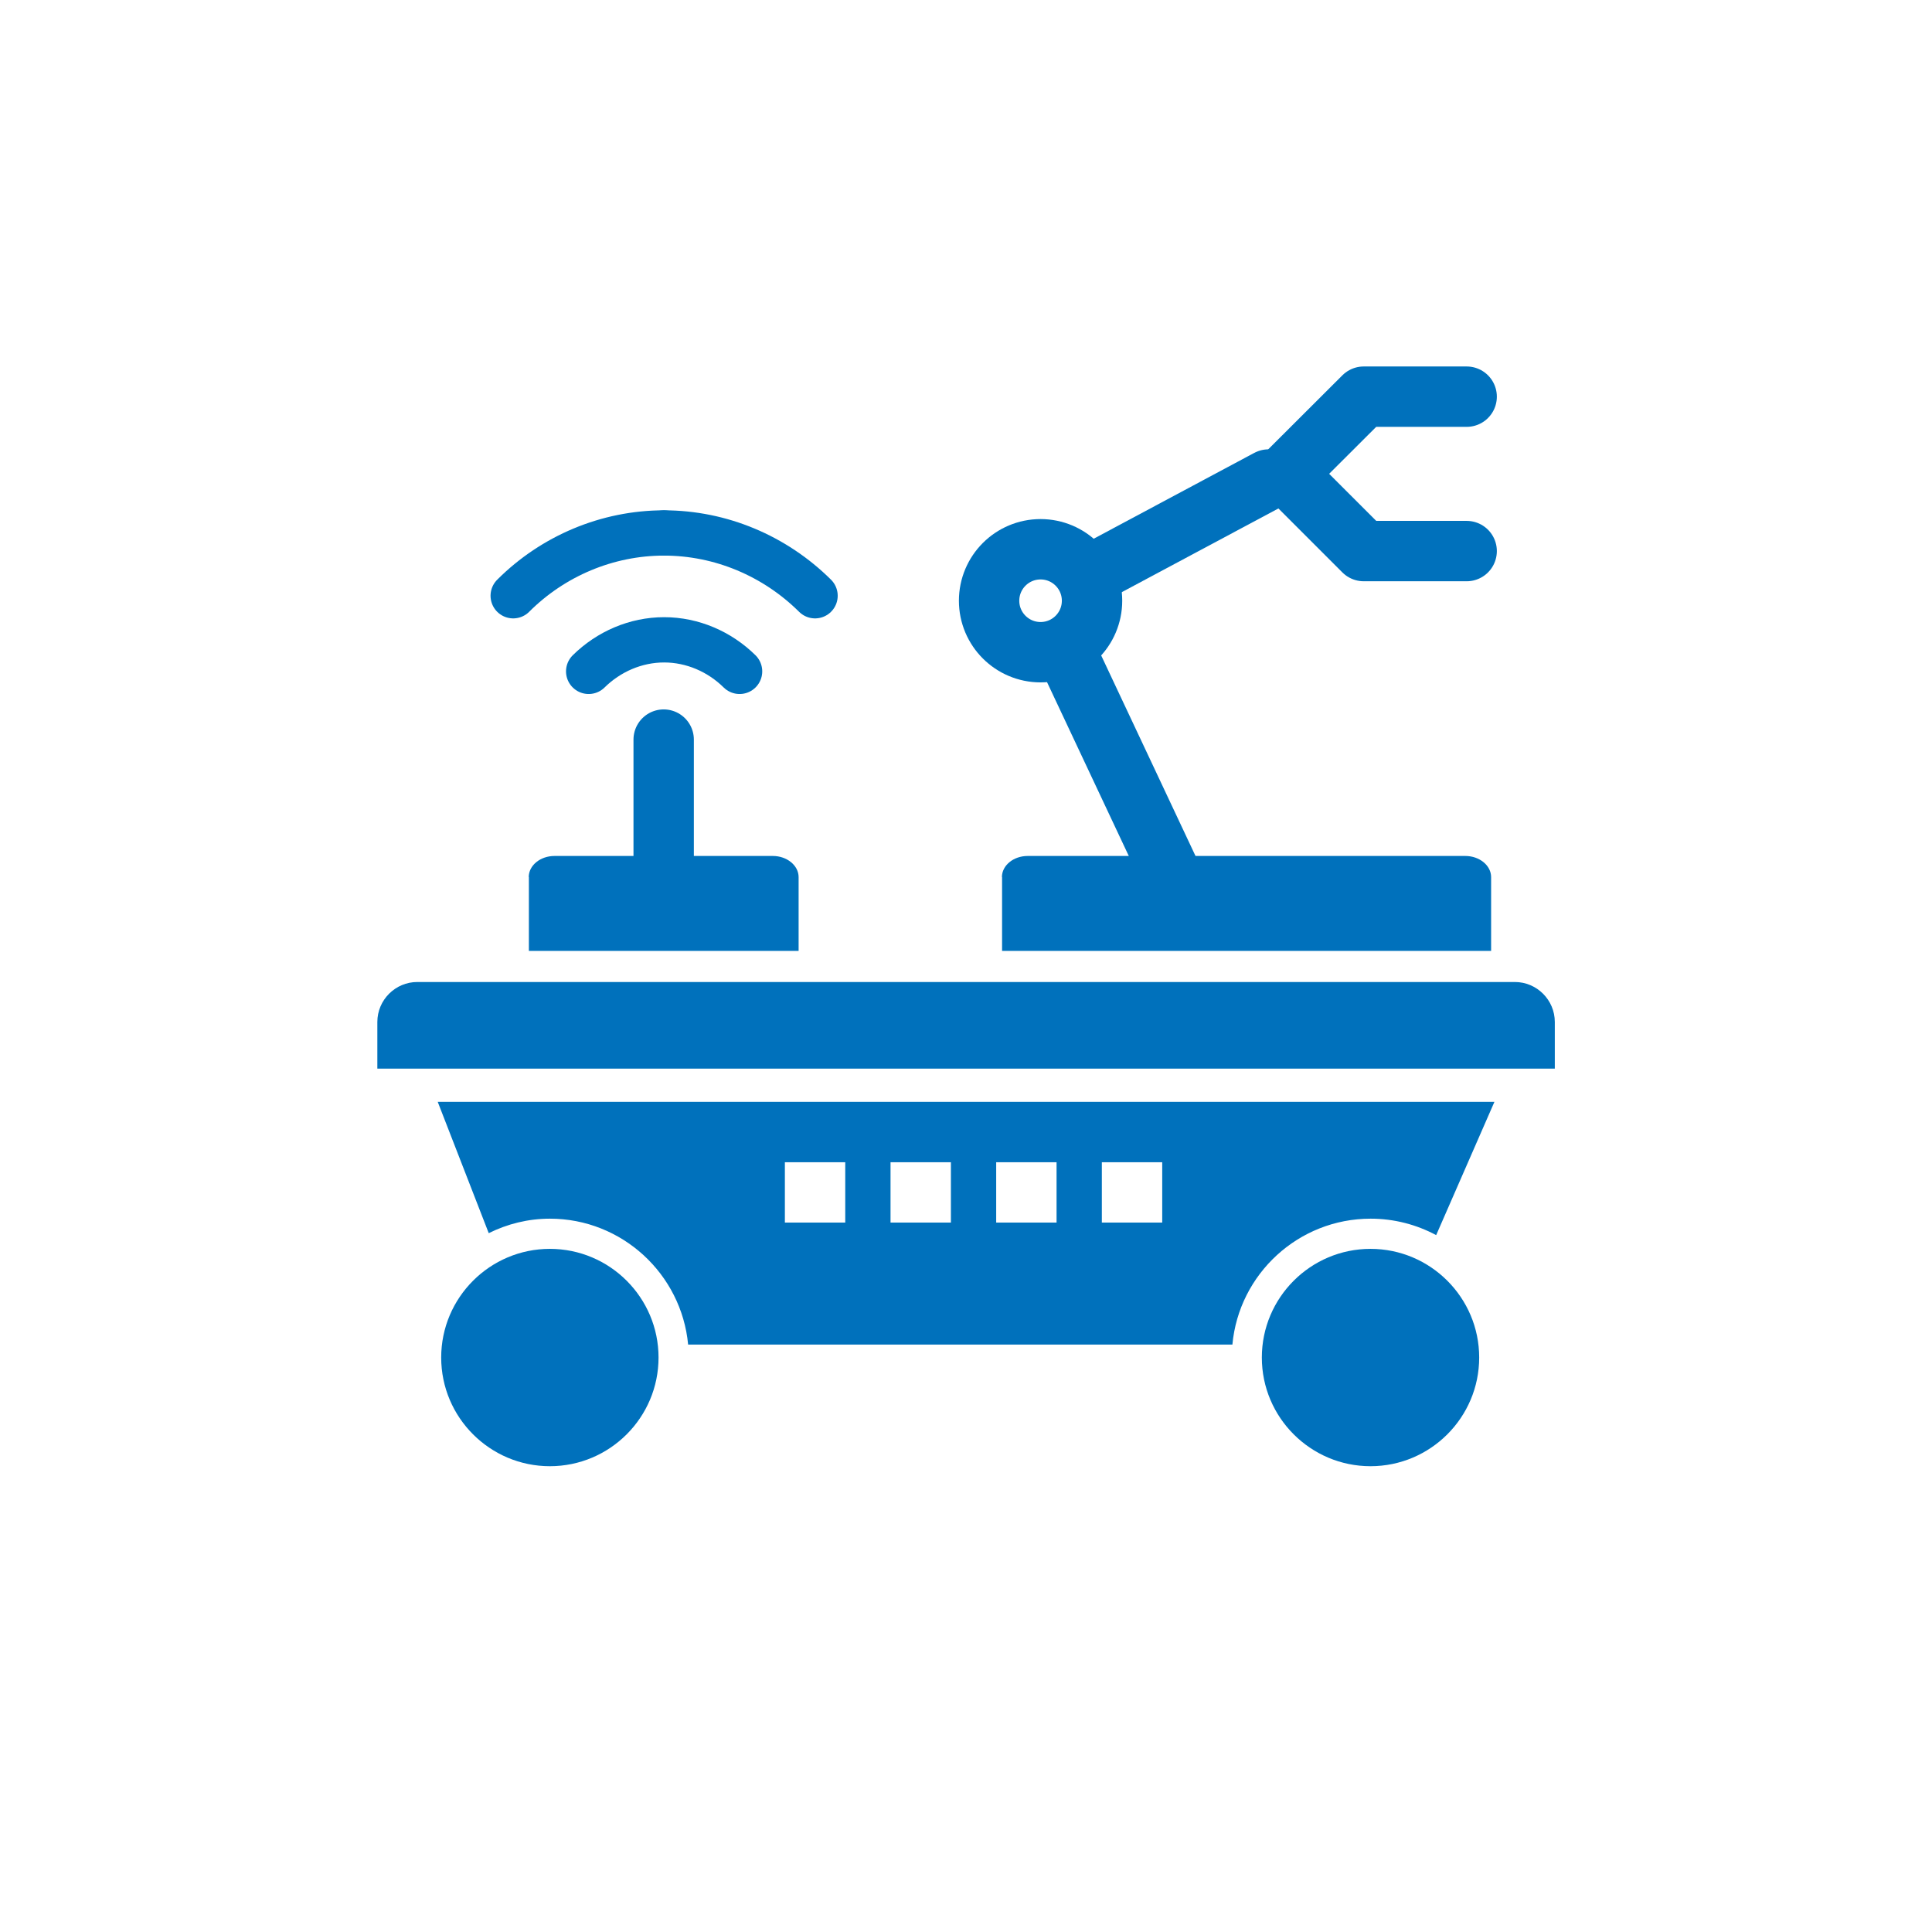
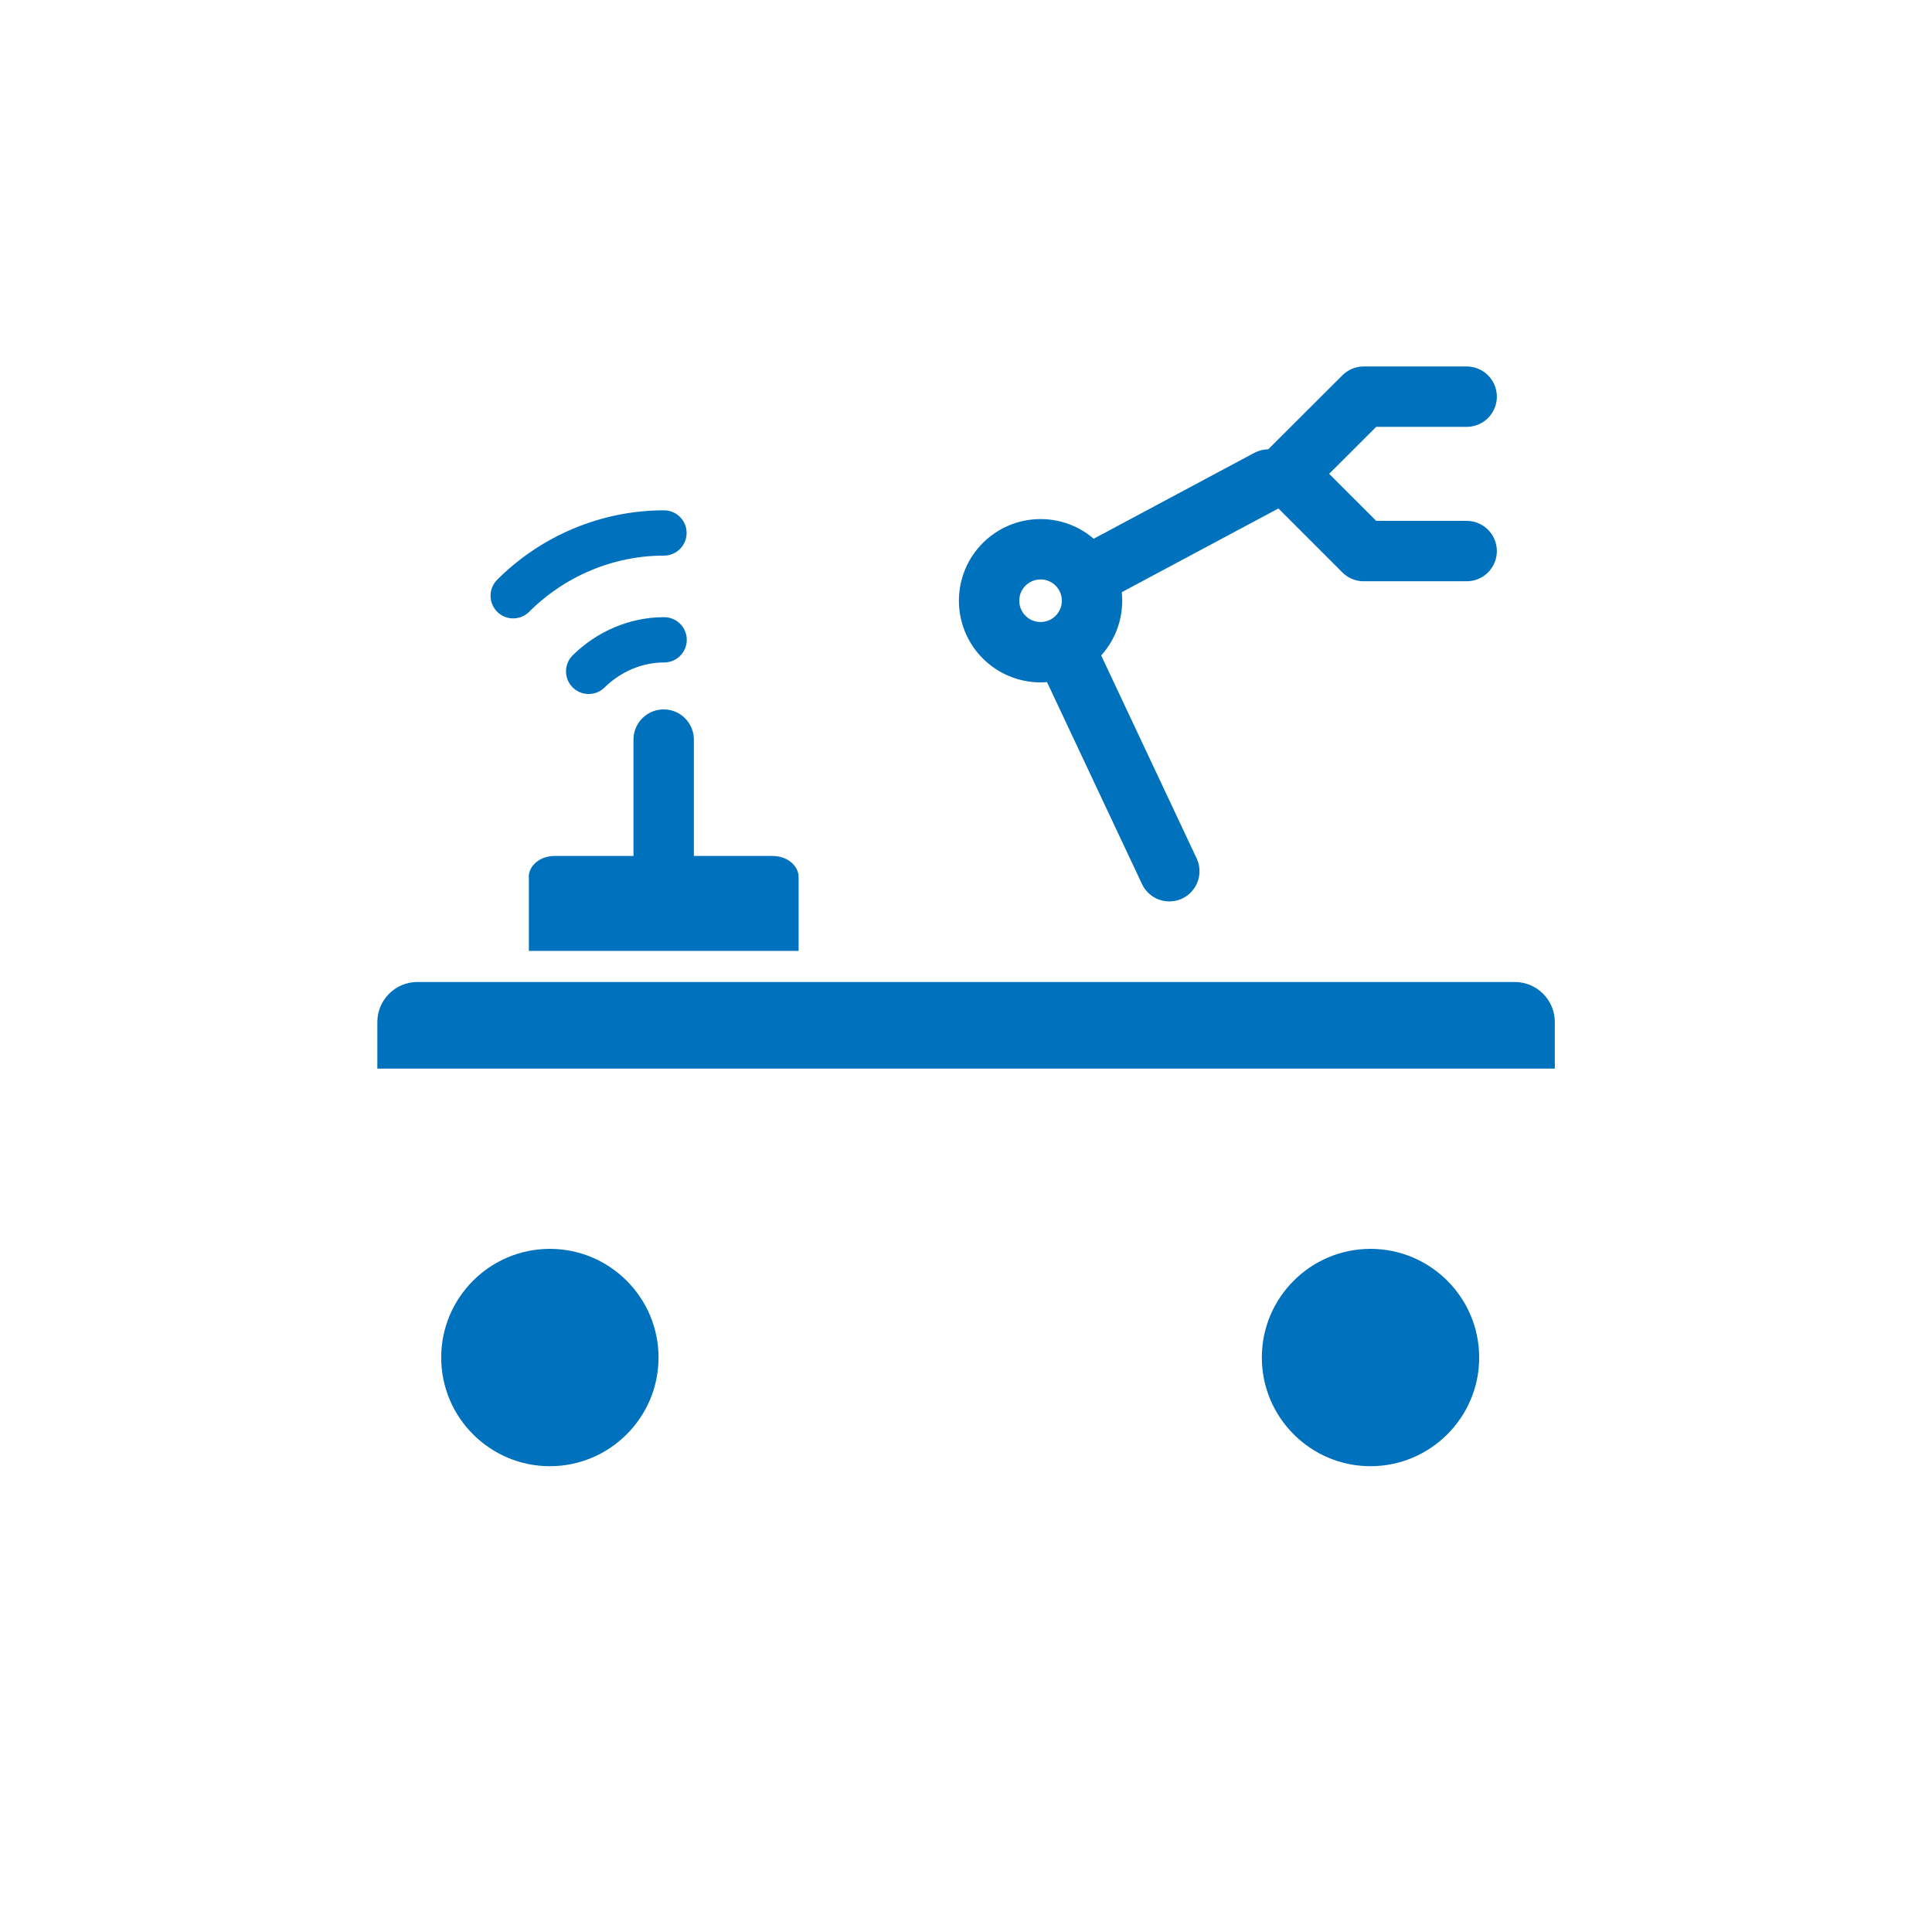
<svg xmlns="http://www.w3.org/2000/svg" id="icons" viewBox="0 0 128 128">
  <defs>
    <style>
      .cls-1 {
        fill: #0071bc;
      }

      .cls-2 {
        stroke-miterlimit: 10;
        stroke-width: 3px;
      }

      .cls-2, .cls-3 {
        stroke-linecap: round;
      }

      .cls-2, .cls-3, .cls-4 {
        fill: none;
        stroke: #0071bc;
      }

      .cls-3 {
        stroke-linejoin: round;
      }

      .cls-3, .cls-4 {
        stroke-width: 4px;
      }
    </style>
  </defs>
  <g>
    <path class="cls-2" d="M34,39.47c2.64-2.64,6.24-4.16,9.99-4.16" />
-     <path class="cls-2" d="M43.99,35.31c3.76,0,7.35,1.52,10.01,4.16" />
-     <path class="cls-2" d="M39,44.48c1.33-1.31,3.12-2.09,5-2.09s3.67.78,5,2.09" />
+     <path class="cls-2" d="M39,44.48c1.33-1.31,3.12-2.09,5-2.09" />
  </g>
-   <path class="cls-1" d="M66.38,58.11c0-.77.76-1.4,1.71-1.4h28.99c.94,0,1.71.63,1.71,1.4v4.89h-32.4v-4.89Z" />
  <path class="cls-1" d="M35.03,58.11c0-.77.76-1.4,1.71-1.4h14.46c.94,0,1.71.63,1.71,1.4v4.89h-17.87v-4.89Z" />
  <polyline class="cls-3" points="97.17 36.51 90.35 36.51 85.23 31.39 90.35 26.28 97.17 26.28" />
  <line class="cls-3" x1="43.97" y1="57.71" x2="43.97" y2="49" />
  <circle class="cls-4" cx="68.94" cy="39.8" r="3.41" />
  <path class="cls-3" d="M72.01,38.2l12.03-6.43M70.65,43.22l6.82,14.5" />
  <path class="cls-1" d="M27.65,65.06h72.71c1.46,0,2.65,1.19,2.65,2.65v3.09H25v-3.09c0-1.46,1.19-2.65,2.65-2.65Z" />
-   <path class="cls-1" d="M36.43,80.74c4.78,0,8.72,3.67,9.16,8.34h36.06c.43-4.67,4.37-8.34,9.16-8.34,1.57,0,3.05.4,4.34,1.09l3.86-8.83H29l3.38,8.7c1.23-.61,2.6-.96,4.06-.96ZM73,77h4v4h-4v-4ZM66,77h4v4h-4v-4ZM59,77h4v4h-4v-4ZM52,77h4v4h-4v-4Z" />
  <path class="cls-1" d="M36.43,82.74c-3.97,0-7.2,3.23-7.2,7.2s3.23,7.2,7.2,7.2,7.2-3.23,7.2-7.2-3.23-7.2-7.2-7.2Z" />
  <path class="cls-1" d="M90.8,82.74c-3.97,0-7.2,3.23-7.2,7.2s3.23,7.2,7.2,7.2,7.2-3.23,7.2-7.2-3.23-7.2-7.2-7.2Z" />
</svg>